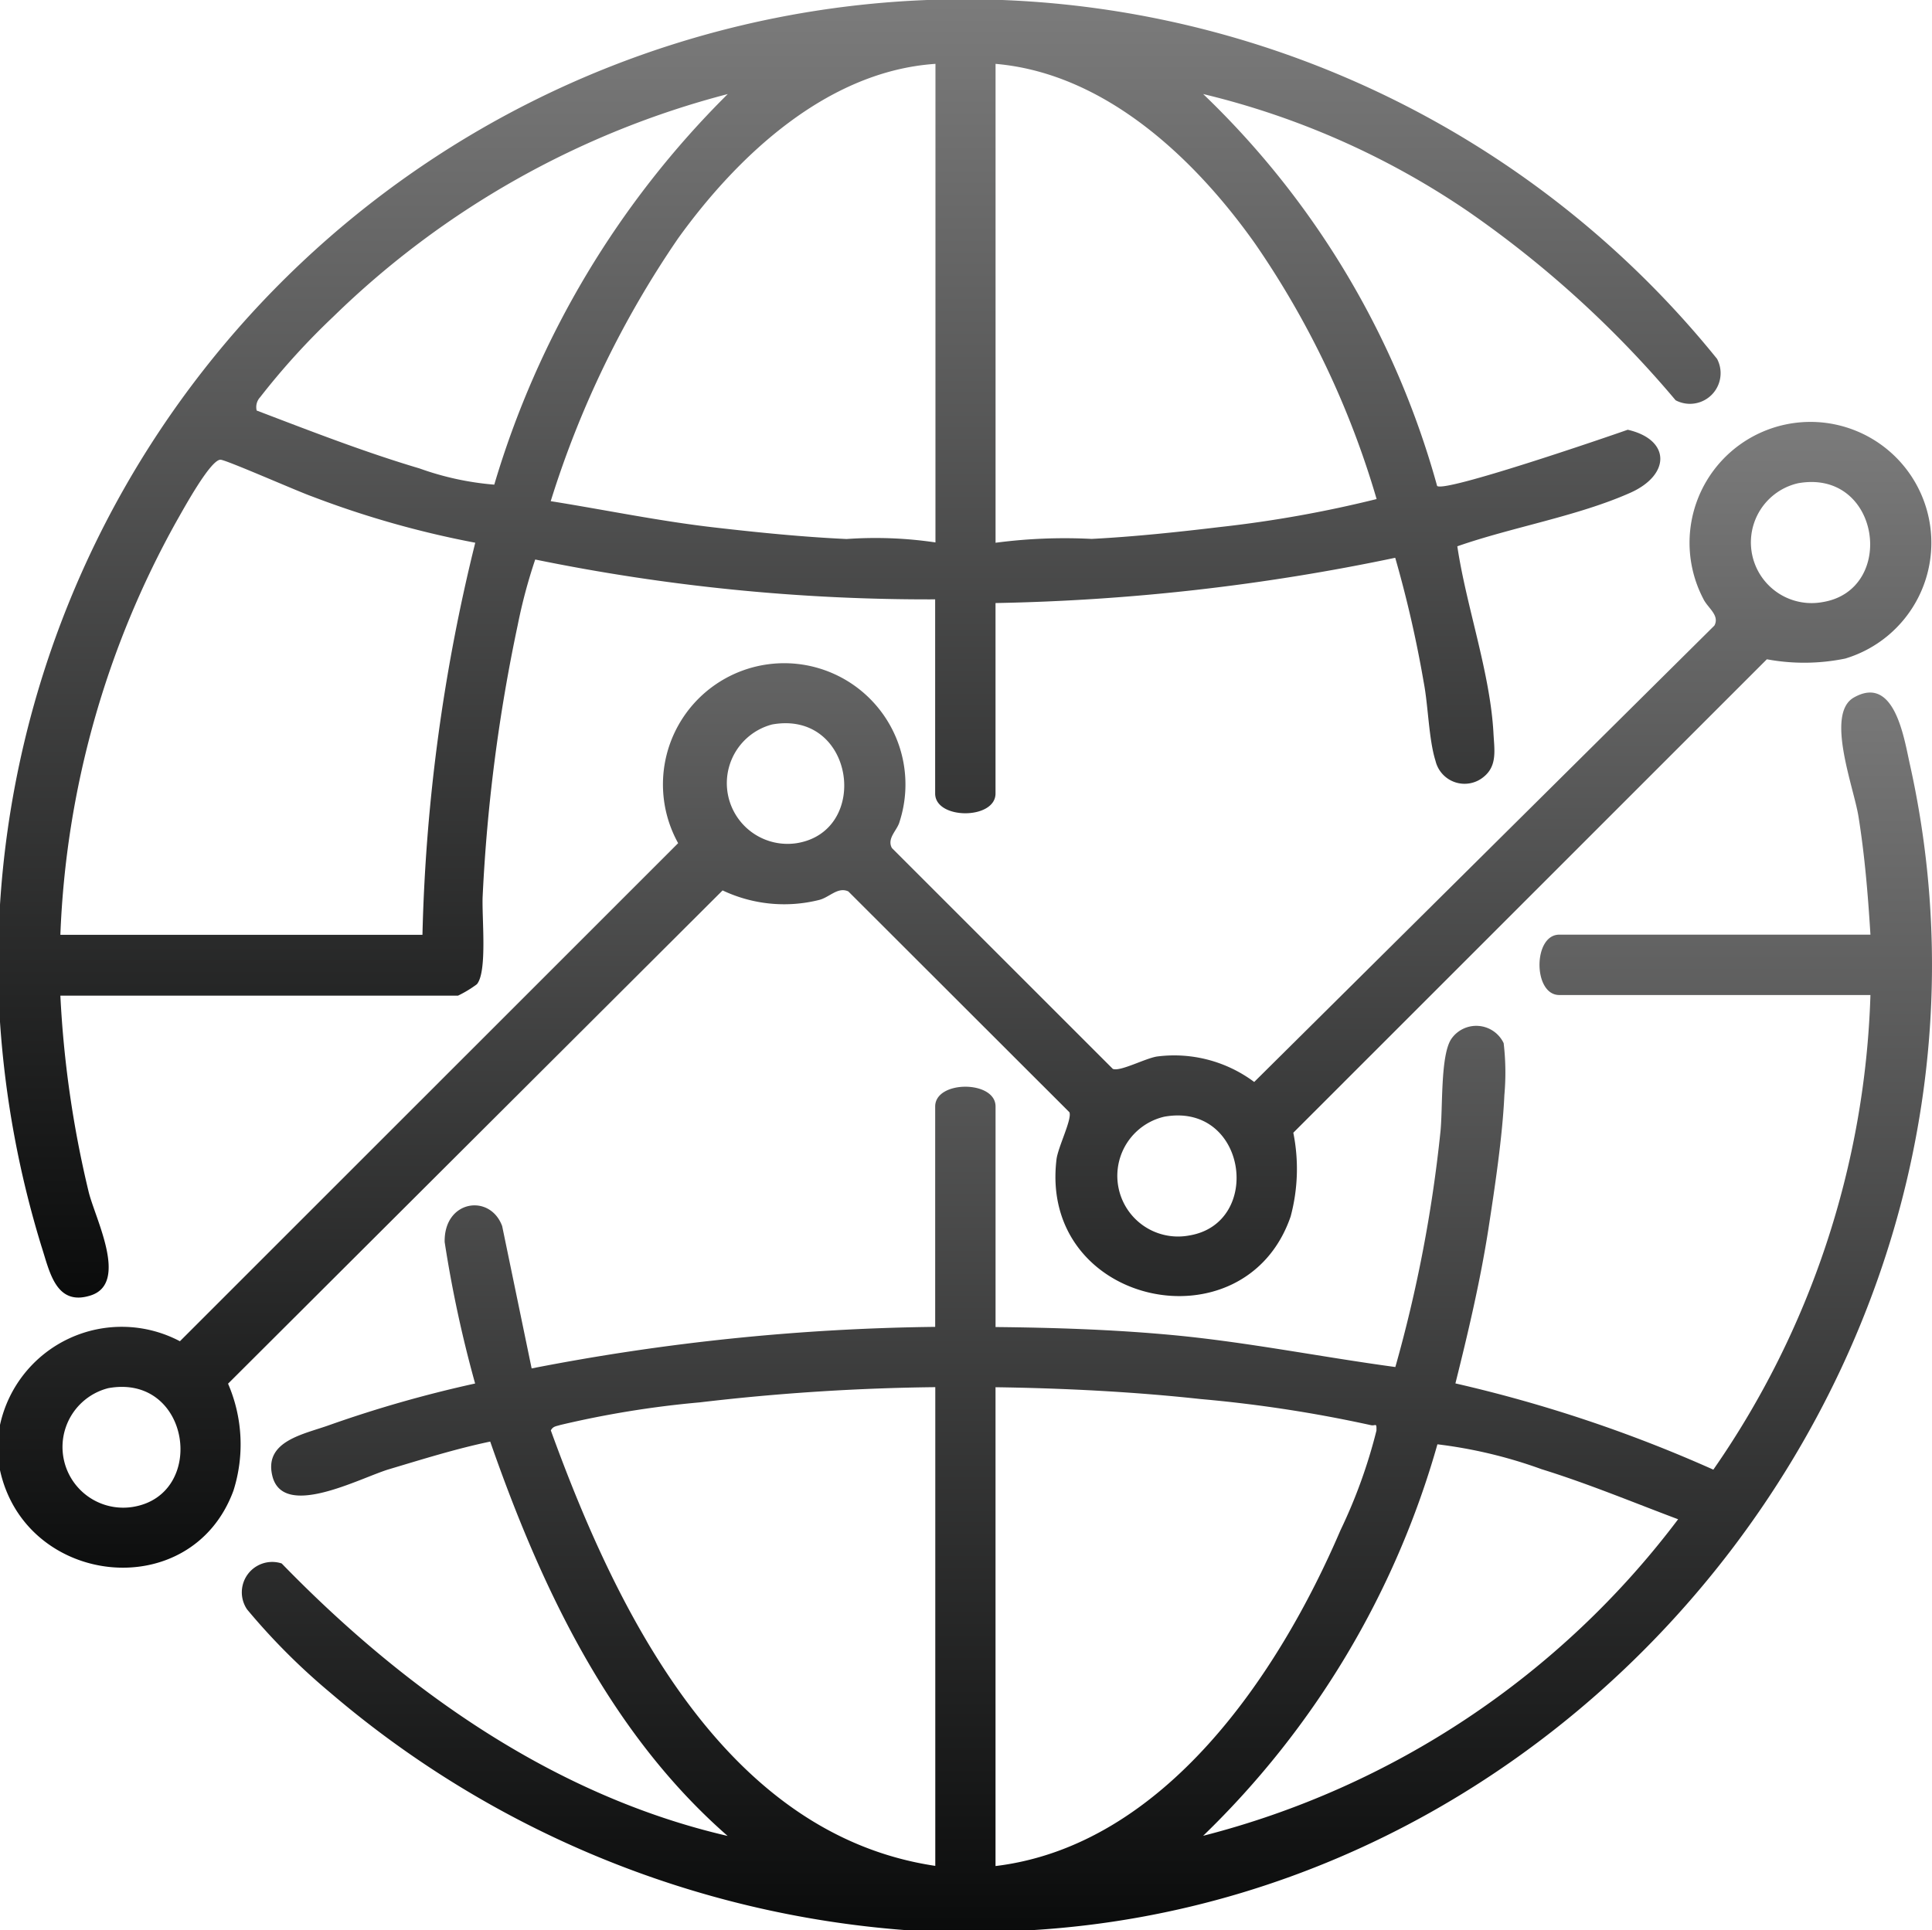
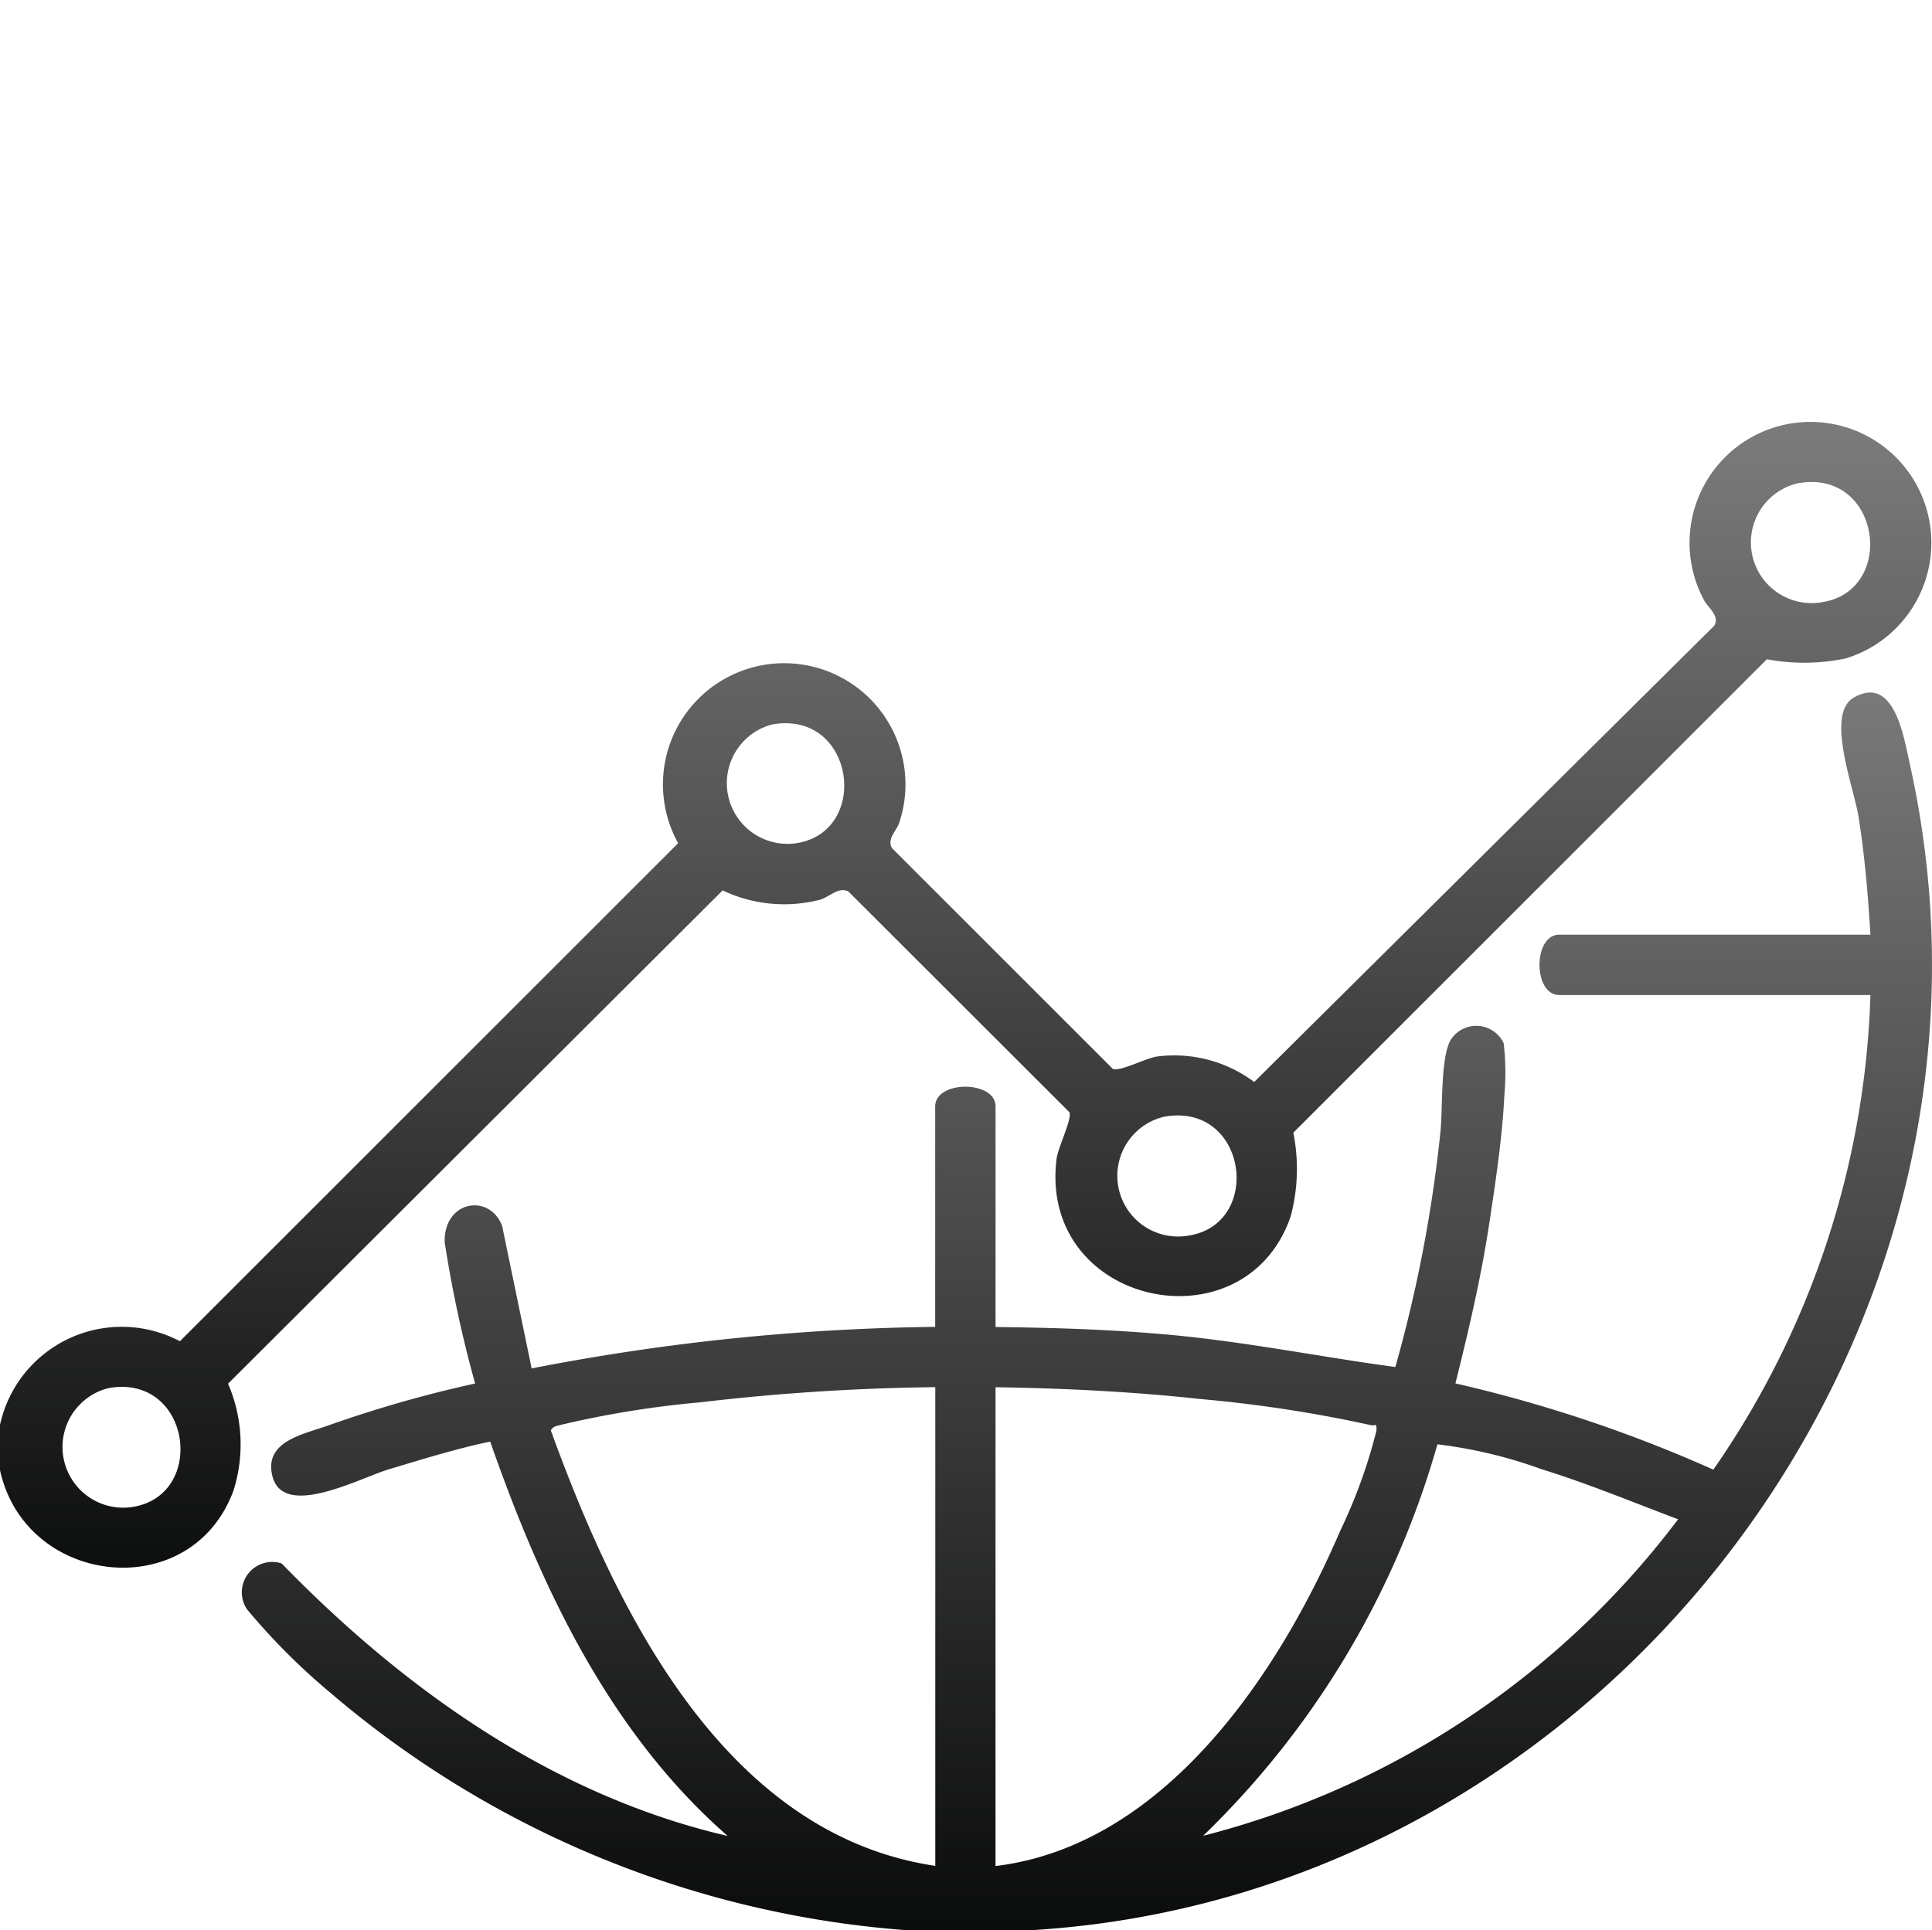
<svg xmlns="http://www.w3.org/2000/svg" id="global-trade" width="56.709" height="56.668" viewBox="0 0 56.709 56.668">
  <defs>
    <linearGradient id="linear-gradient" x1="0.5" x2="0.5" y2="1" gradientUnits="objectBoundingBox">
      <stop offset="0" stop-color="#7b7b7b" />
      <stop offset="1" stop-color="#0a0b0b" />
    </linearGradient>
  </defs>
-   <path id="Path_70" data-name="Path 70" d="M0,26.562A28.374,28.374,0,0,1,50.4,10.539a.9.9,0,0,1-1.216,1.216A31.032,31.032,0,0,0,43.1,6.215a23.551,23.551,0,0,0-7.784-3.451A25.229,25.229,0,0,1,42.183,14.27c.217.2,4.947-1.421,5.595-1.65,1.258.288,1.266,1.32.075,1.851-1.55.689-3.464,1.007-5.077,1.571.263,1.767.965,3.71,1.061,5.486.025.48.117.948-.276,1.274a.877.877,0,0,1-1.425-.46c-.2-.635-.213-1.621-.347-2.311a34.206,34.206,0,0,0-.836-3.652,62.5,62.5,0,0,1-11.732,1.329V23.3c0,.773-1.772.773-1.772,0V17.6A57.421,57.421,0,0,1,15.71,16.43a15.509,15.509,0,0,0-.514,1.926A49.673,49.673,0,0,0,14.168,26.3c-.033.593.146,2.227-.171,2.6a3.35,3.35,0,0,1-.552.334H1.772A31.109,31.109,0,0,0,2.6,34.986c.184.777,1.191,2.687.063,3.05-1.028.33-1.208-.71-1.446-1.441A29.055,29.055,0,0,1,0,30.005v-3.43ZM27.455,1.878c-3.163.213-5.791,2.678-7.55,5.122a28.742,28.742,0,0,0-3.74,7.717c1.6.255,3.2.589,4.817.773,1.262.146,2.6.28,3.869.338a12.019,12.019,0,0,1,2.607.1V1.878Zm1.767,0v14.06a15.471,15.471,0,0,1,2.82-.113c1.228-.063,2.528-.2,3.752-.347a35.074,35.074,0,0,0,4.613-.823,26.072,26.072,0,0,0-3.568-7.5c-1.776-2.507-4.408-5-7.617-5.277Zm-7.859.886A25.9,25.9,0,0,0,9.794,9.29a21.2,21.2,0,0,0-2.16,2.377.426.426,0,0,0-.1.389c1.575.6,3.163,1.22,4.78,1.7a8.508,8.508,0,0,0,2.194.476A26.935,26.935,0,0,1,21.363,2.763ZM1.772,27.448H12.4a52.9,52.9,0,0,1,1.55-11.511,27.989,27.989,0,0,1-4.788-1.358C8.745,14.433,6.631,13.5,6.472,13.5c-.3,0-1.1,1.475-1.287,1.8A27.038,27.038,0,0,0,1.772,27.448Z" transform="translate(0 -0.003)" fill="url(#linear-gradient)" />
  <path id="Path_71" data-name="Path 71" d="M40.227,85H36.463a29.38,29.38,0,0,1-16.88-6.978,19.116,19.116,0,0,1-2.432-2.436.892.892,0,0,1,1.015-1.35c3.6,3.706,7.989,6.819,13.09,8-3.468-3.033-5.478-7.3-6.969-11.578-1,.209-1.985.518-2.967.811-.857.255-3.142,1.5-3.434.171-.226-1.011.948-1.2,1.692-1.471a35.977,35.977,0,0,1,4.266-1.216A35.763,35.763,0,0,1,22.95,64.8c-.025-1.233,1.333-1.433,1.688-.468l.865,4.178a65.512,65.512,0,0,1,11.845-1.22V60.819c0-.773,1.772-.773,1.772,0v6.476c1.675.017,3.368.071,5.035.221,2.252.2,4.471.652,6.7.953a40.826,40.826,0,0,0,1.32-6.873c.079-.681-.008-2.294.33-2.77a.89.89,0,0,1,1.529.134,7.376,7.376,0,0,1,.021,1.525c-.054,1.216-.284,2.737-.472,3.953-.238,1.517-.593,3.025-.965,4.512a40.906,40.906,0,0,1,7.571,2.532A25.8,25.8,0,0,0,64.8,57.547H55.666c-.773,0-.773-1.772,0-1.772H64.8c-.071-1.157-.167-2.323-.351-3.468-.134-.852-.978-3.013-.138-3.493,1.207-.689,1.479,1.22,1.65,1.976C69.646,67.378,57.095,83.958,40.223,85Zm-2.875-15.94a64.817,64.817,0,0,0-6.915.447,28.775,28.775,0,0,0-4.095.664c-.113.038-.209.033-.276.159,1.918,5.285,5.089,11.862,11.285,12.785V69.058Zm1.767,0v14.06c4.951-.6,8.31-5.628,10.124-9.856A15.349,15.349,0,0,0,50.3,70.337c.008-.259-.025-.125-.171-.163a39.417,39.417,0,0,0-4.993-.765c-1.993-.217-4.015-.318-6.021-.347ZM59.159,72.94c-1.333-.5-2.649-1.049-4.011-1.471a13.778,13.778,0,0,0-3.058-.731,25.743,25.743,0,0,1-6.877,11.494,25.307,25.307,0,0,0,13.947-9.3Z" transform="translate(-9.898 -28.334)" fill="url(#linear-gradient)" />
  <path id="Path_72" data-name="Path 72" d="M0,60.409V59.08a3.656,3.656,0,0,1,5.281-2.457L19.905,42a3.559,3.559,0,1,1,6.5-.631c-.067.255-.38.485-.226.773l6.485,6.485c.213.088.957-.313,1.3-.364a3.925,3.925,0,0,1,2.85.748l13.508-13.4c.163-.305-.2-.518-.326-.786a3.549,3.549,0,1,1,4.166,1.755,5.992,5.992,0,0,1-2.3.021l-13.9,13.9a5.389,5.389,0,0,1-.079,2.461c-1.345,3.9-7.383,2.624-6.873-1.671.042-.364.464-1.191.38-1.391L24.9,43.416c-.309-.142-.552.175-.857.251a4.22,4.22,0,0,1-2.833-.28L6.694,57.869a4.489,4.489,0,0,1,.159,3.138C5.62,64.366.752,63.839,0,60.409ZM52.775,31.433a1.782,1.782,0,0,0,.723,3.489c2.185-.355,1.7-3.923-.723-3.489ZM22.663,38.515A1.782,1.782,0,0,0,23.385,42C25.571,41.649,25.082,38.081,22.663,38.515ZM34.178,50.03a1.782,1.782,0,0,0,.723,3.489C37.086,53.164,36.6,49.6,34.178,50.03ZM3.18,58A1.782,1.782,0,0,0,3.9,61.487C6.088,61.132,5.6,57.564,3.18,58Z" transform="translate(0 -17.245)" fill="url(#linear-gradient)" />
</svg>